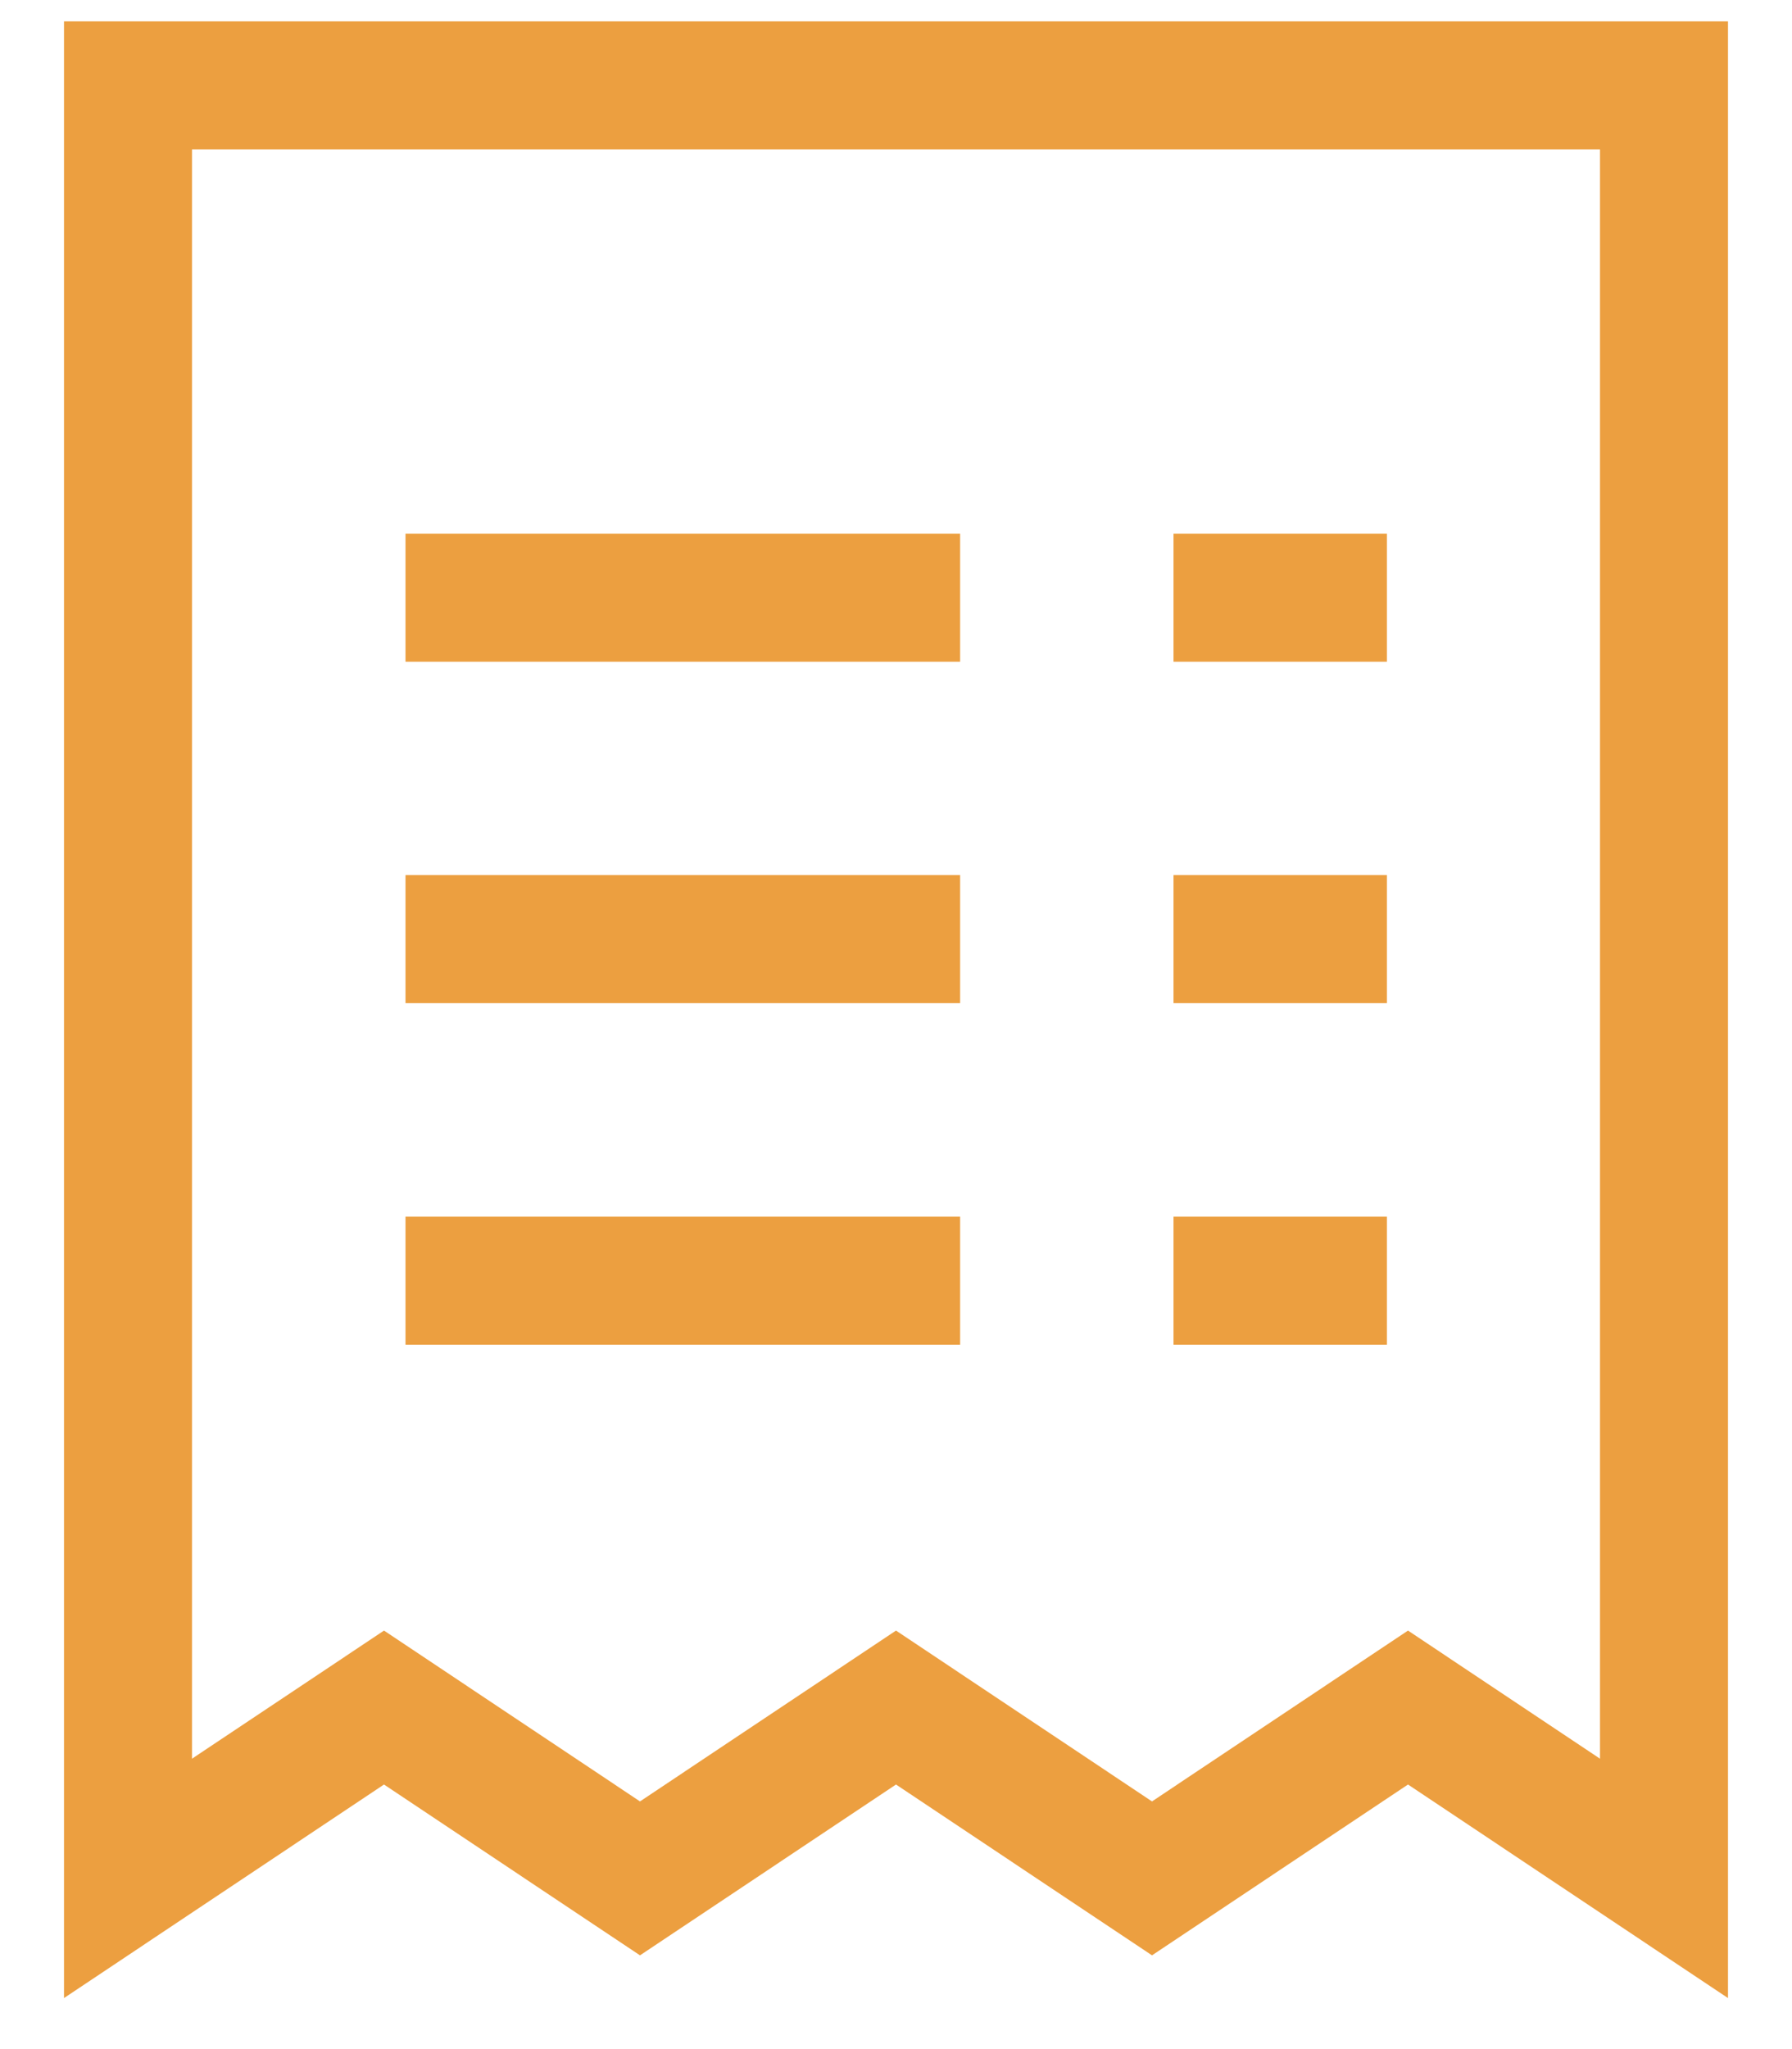
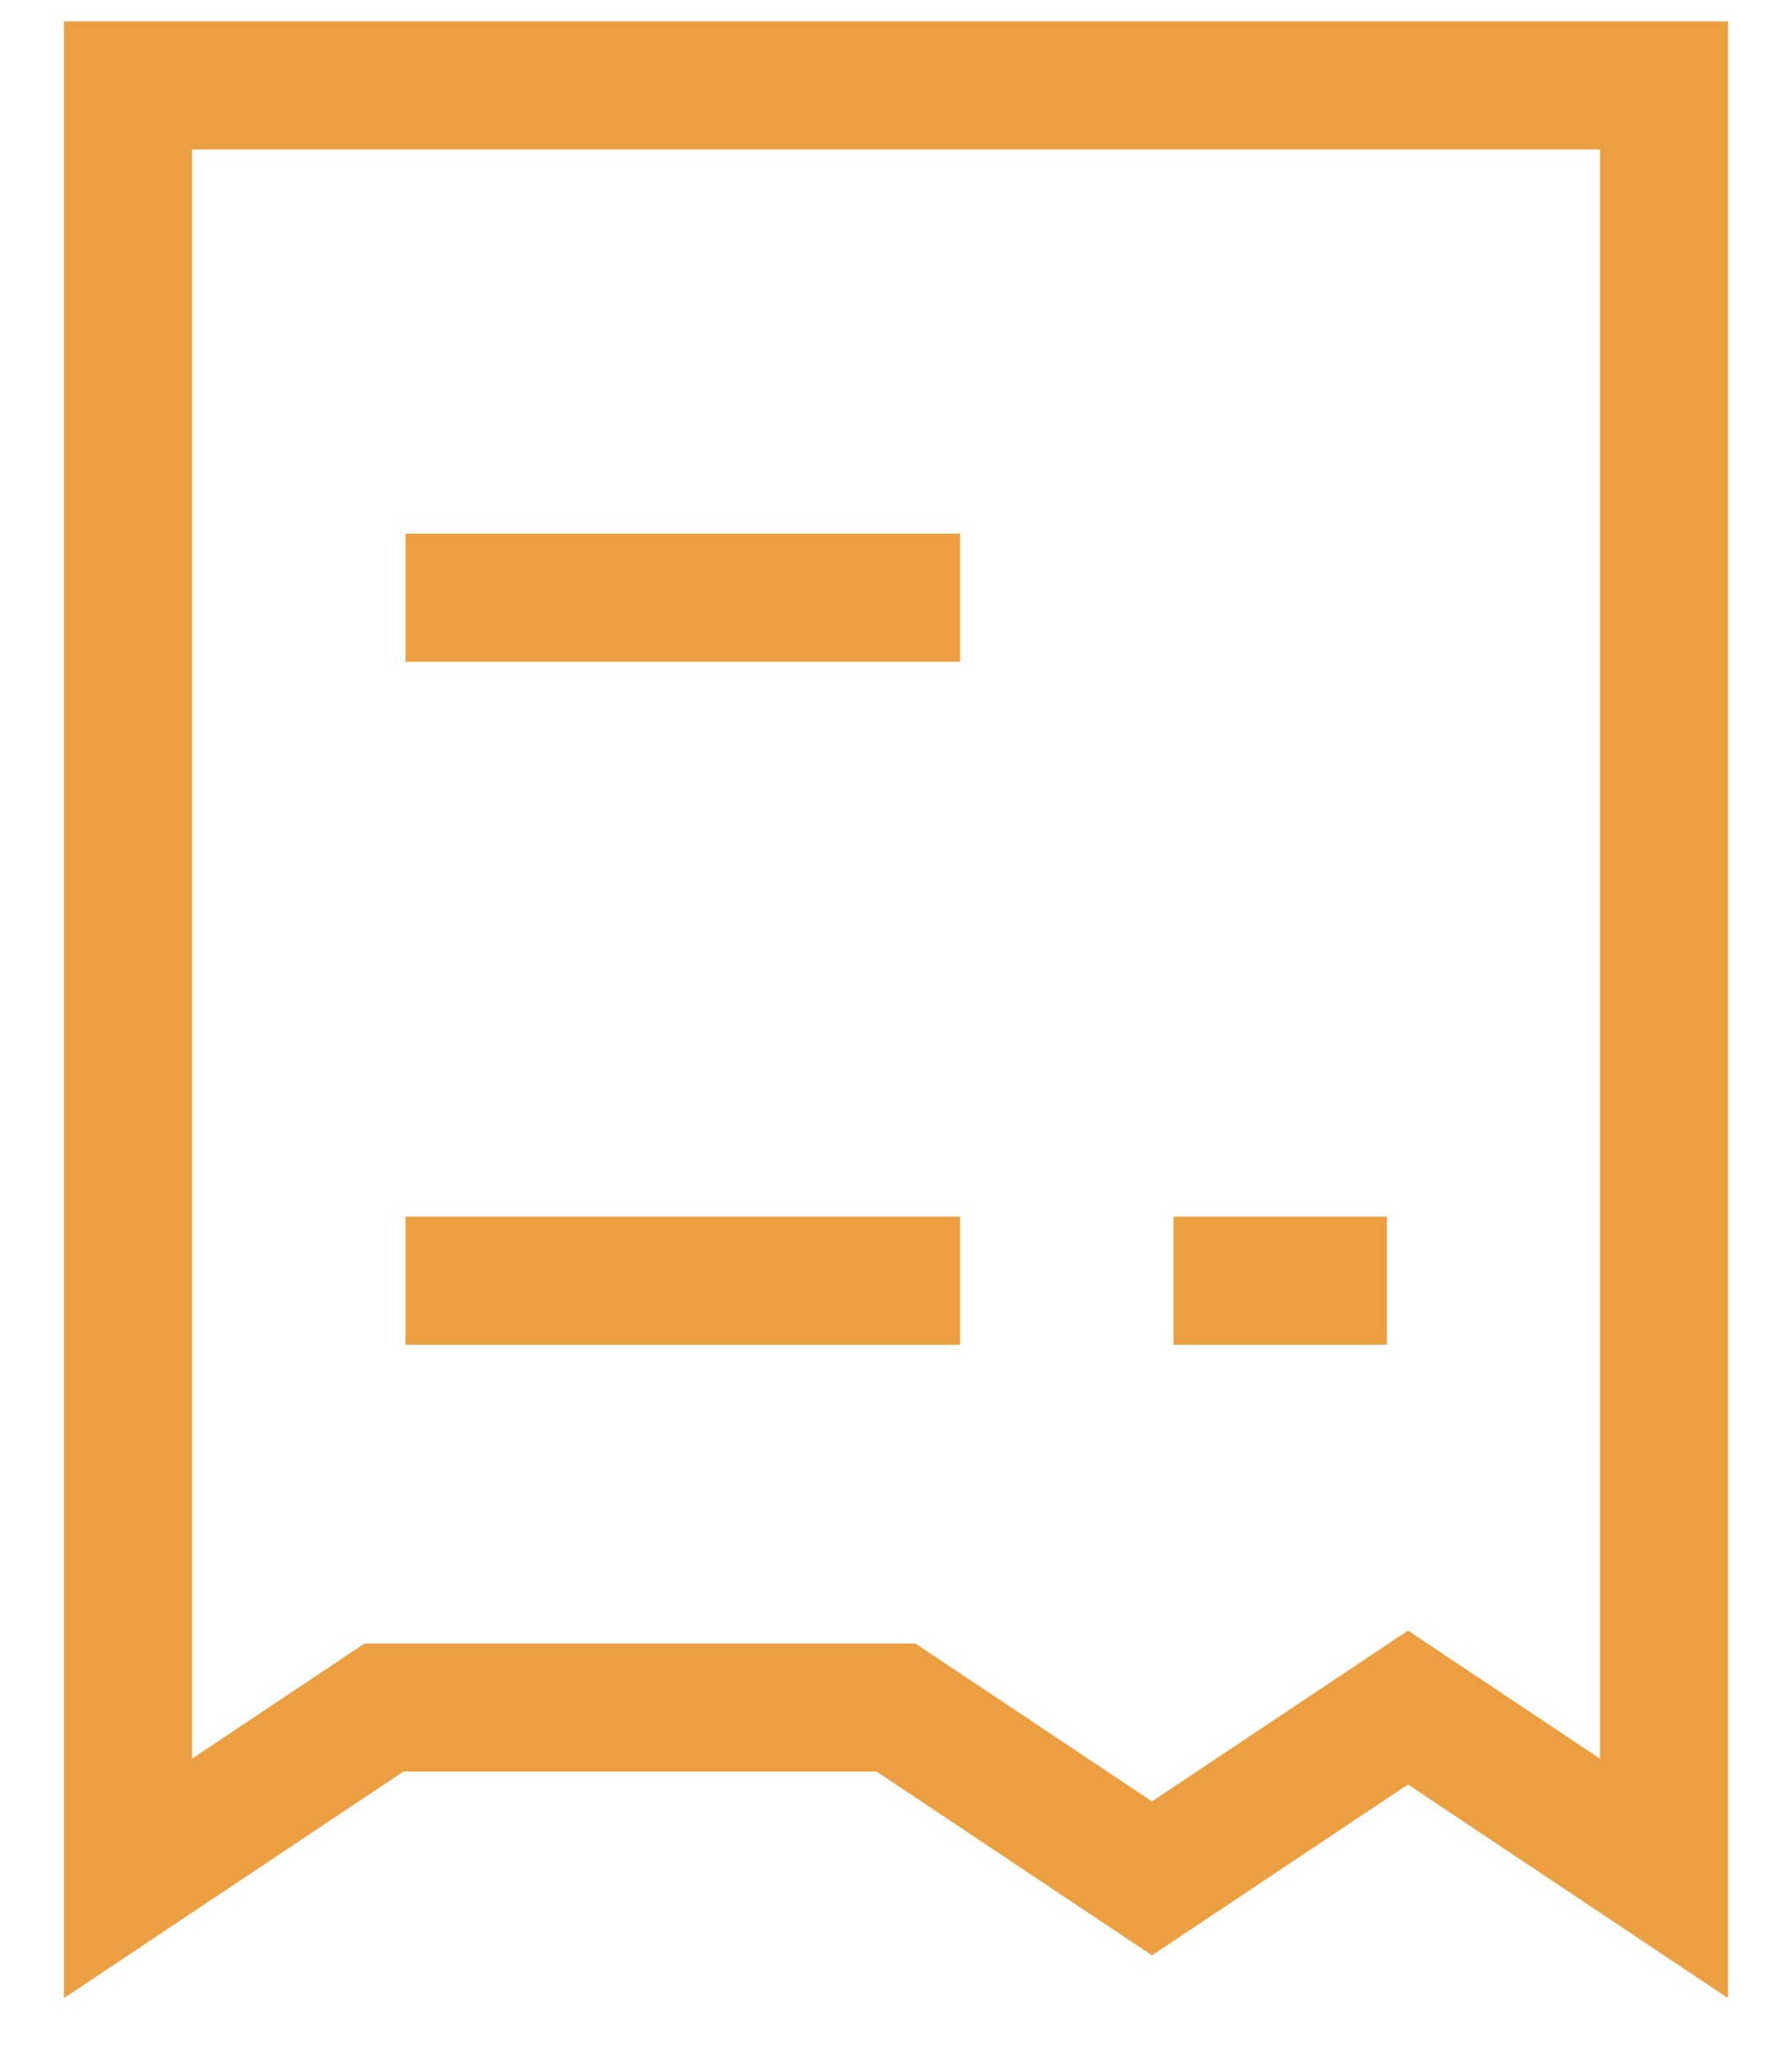
<svg xmlns="http://www.w3.org/2000/svg" width="14" height="16" viewBox="0 0 14 16" fill="none">
-   <path d="M1 0.667H13V14.667L11 13.333L9 14.667L7 13.333L5 14.667L3 13.333L1 14.667V0.667Z" stroke="#EC9F40" stroke-miterlimit="10" stroke-linecap="square" />
+   <path d="M1 0.667H13V14.667L11 13.333L9 14.667L7 13.333L3 13.333L1 14.667V0.667Z" stroke="#EC9F40" stroke-miterlimit="10" stroke-linecap="square" />
  <path d="M3.668 4.667H7.001" stroke="#EC9F40" stroke-miterlimit="10" stroke-linecap="square" />
-   <path d="M9.668 4.667H10.335" stroke="#EC9F40" stroke-miterlimit="10" stroke-linecap="square" />
-   <path d="M3.668 7.333H7.001" stroke="#EC9F40" stroke-miterlimit="10" stroke-linecap="square" />
-   <path d="M9.668 7.333H10.335" stroke="#EC9F40" stroke-miterlimit="10" stroke-linecap="square" />
  <path d="M3.668 10H7.001" stroke="#EC9F40" stroke-miterlimit="10" stroke-linecap="square" />
  <path d="M9.668 10H10.335" stroke="#EC9F40" stroke-miterlimit="10" stroke-linecap="square" />
</svg>